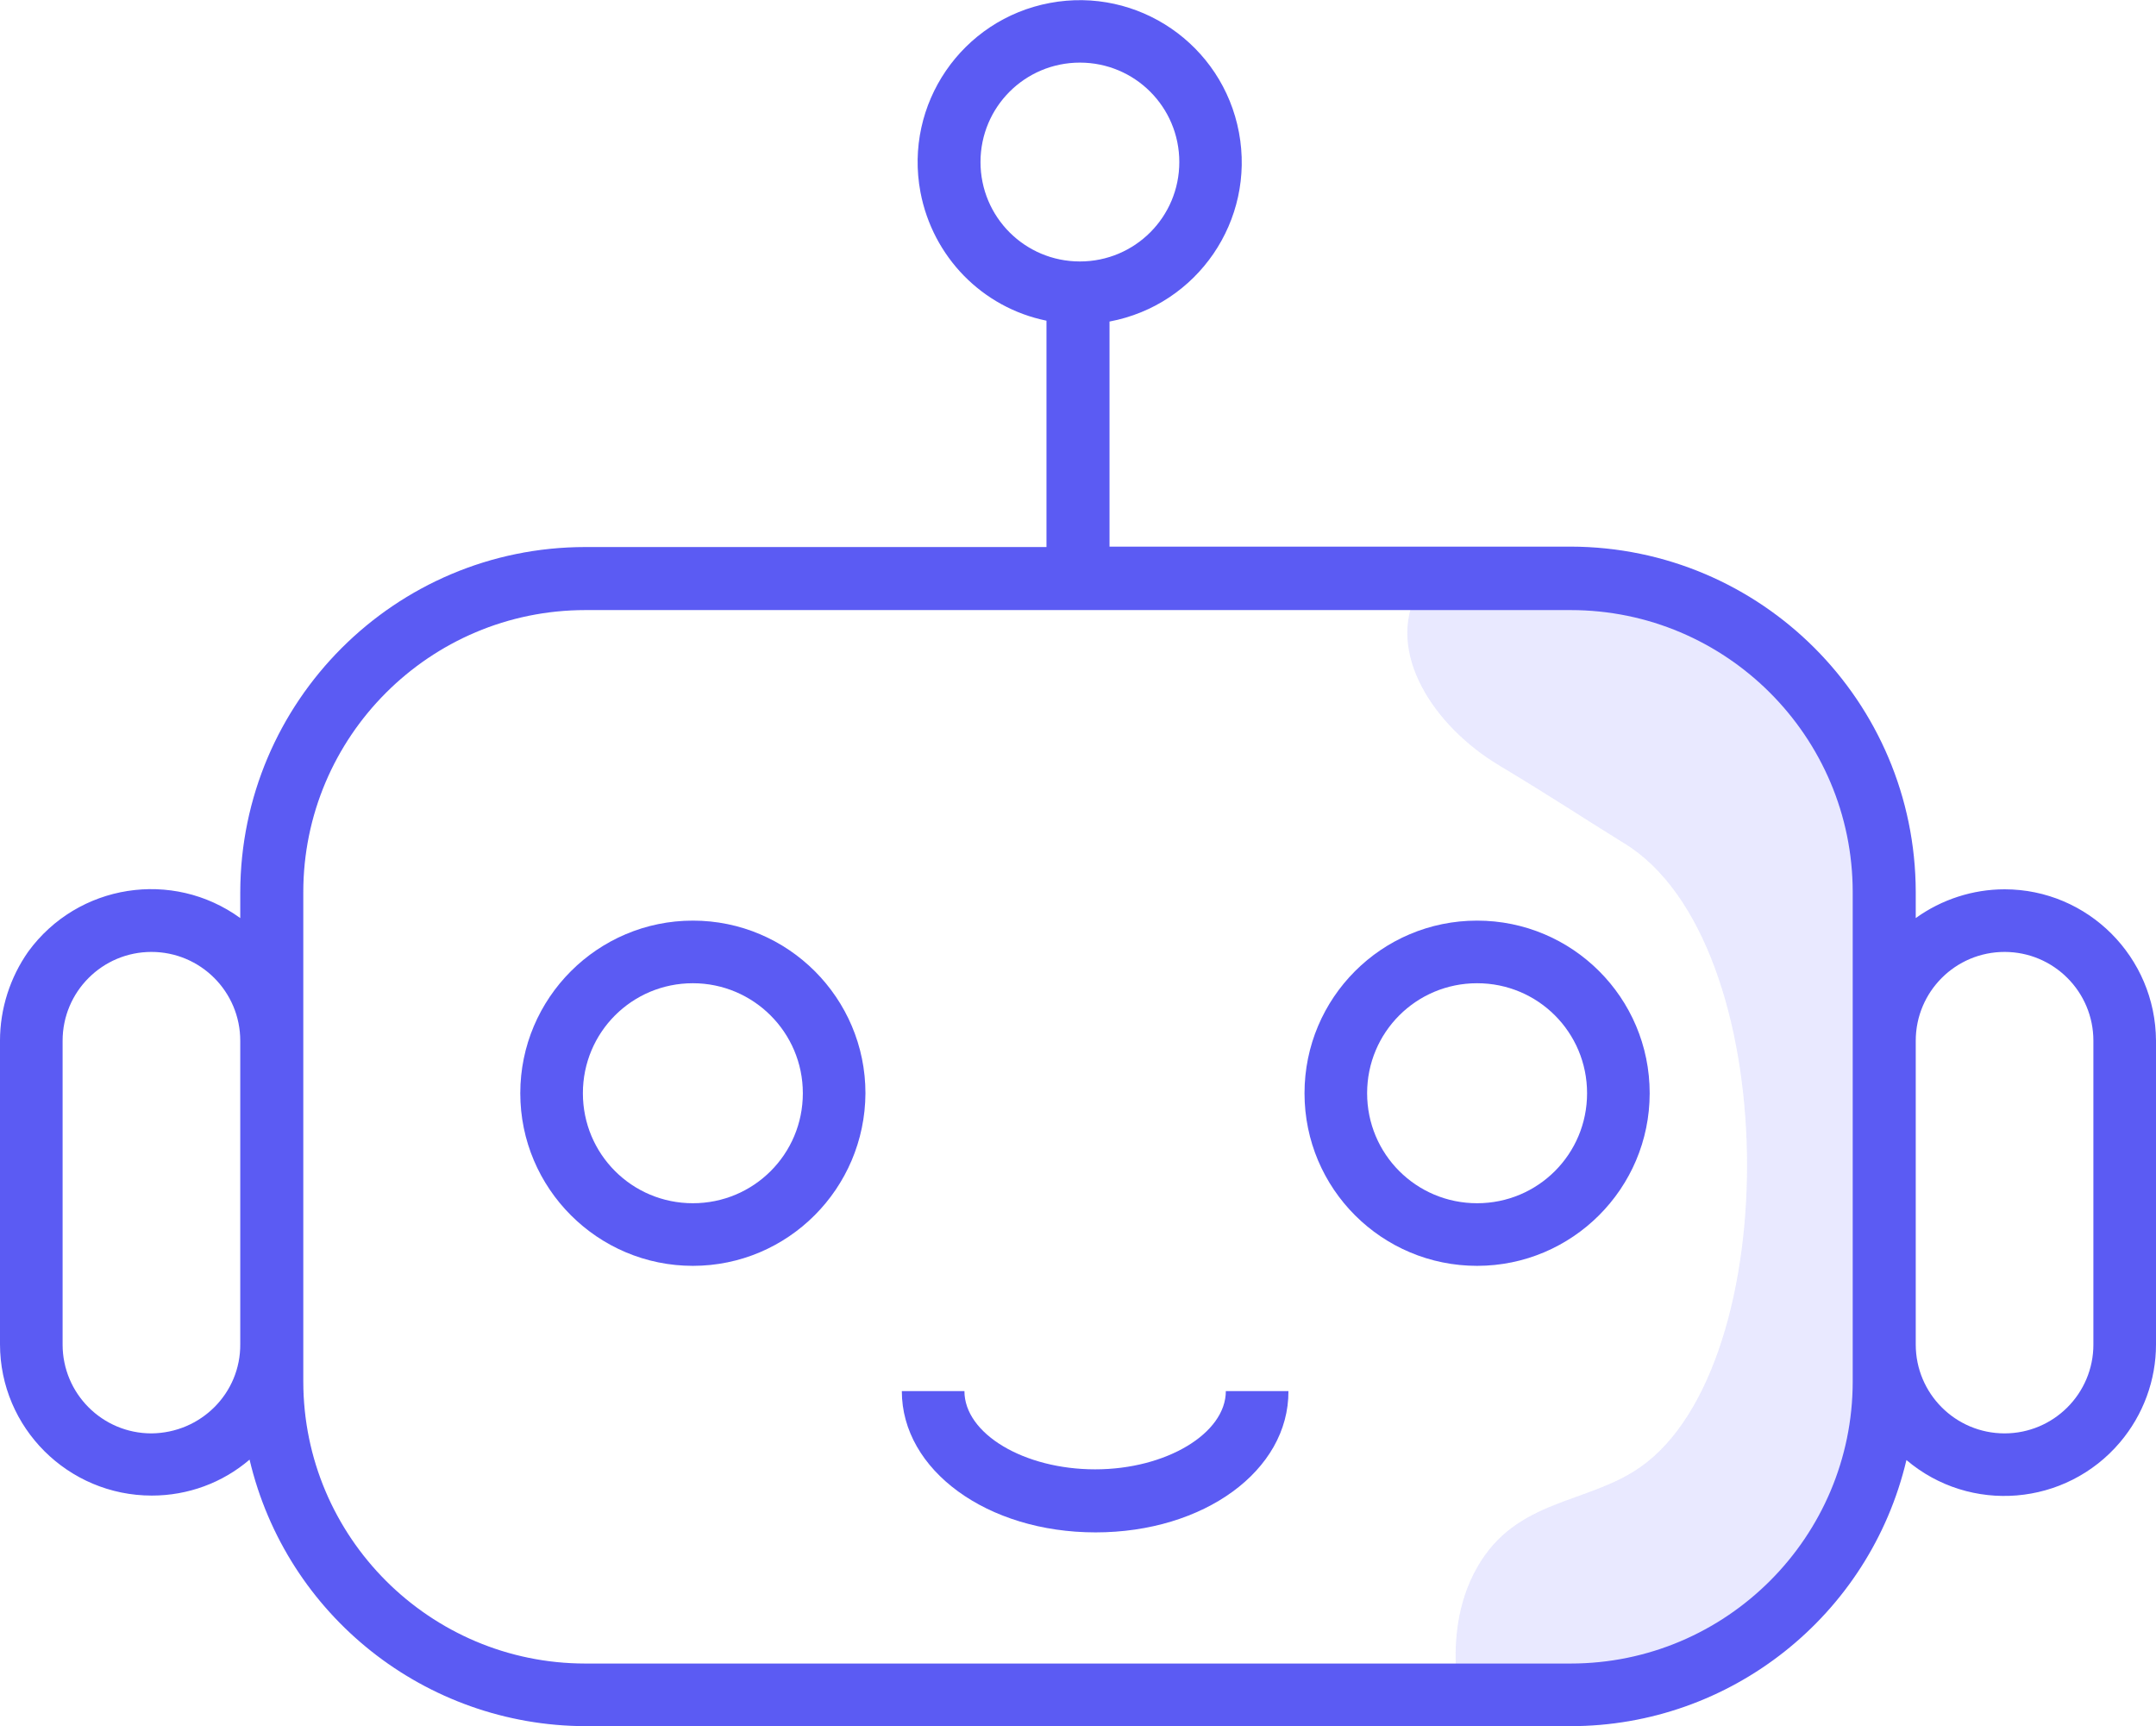
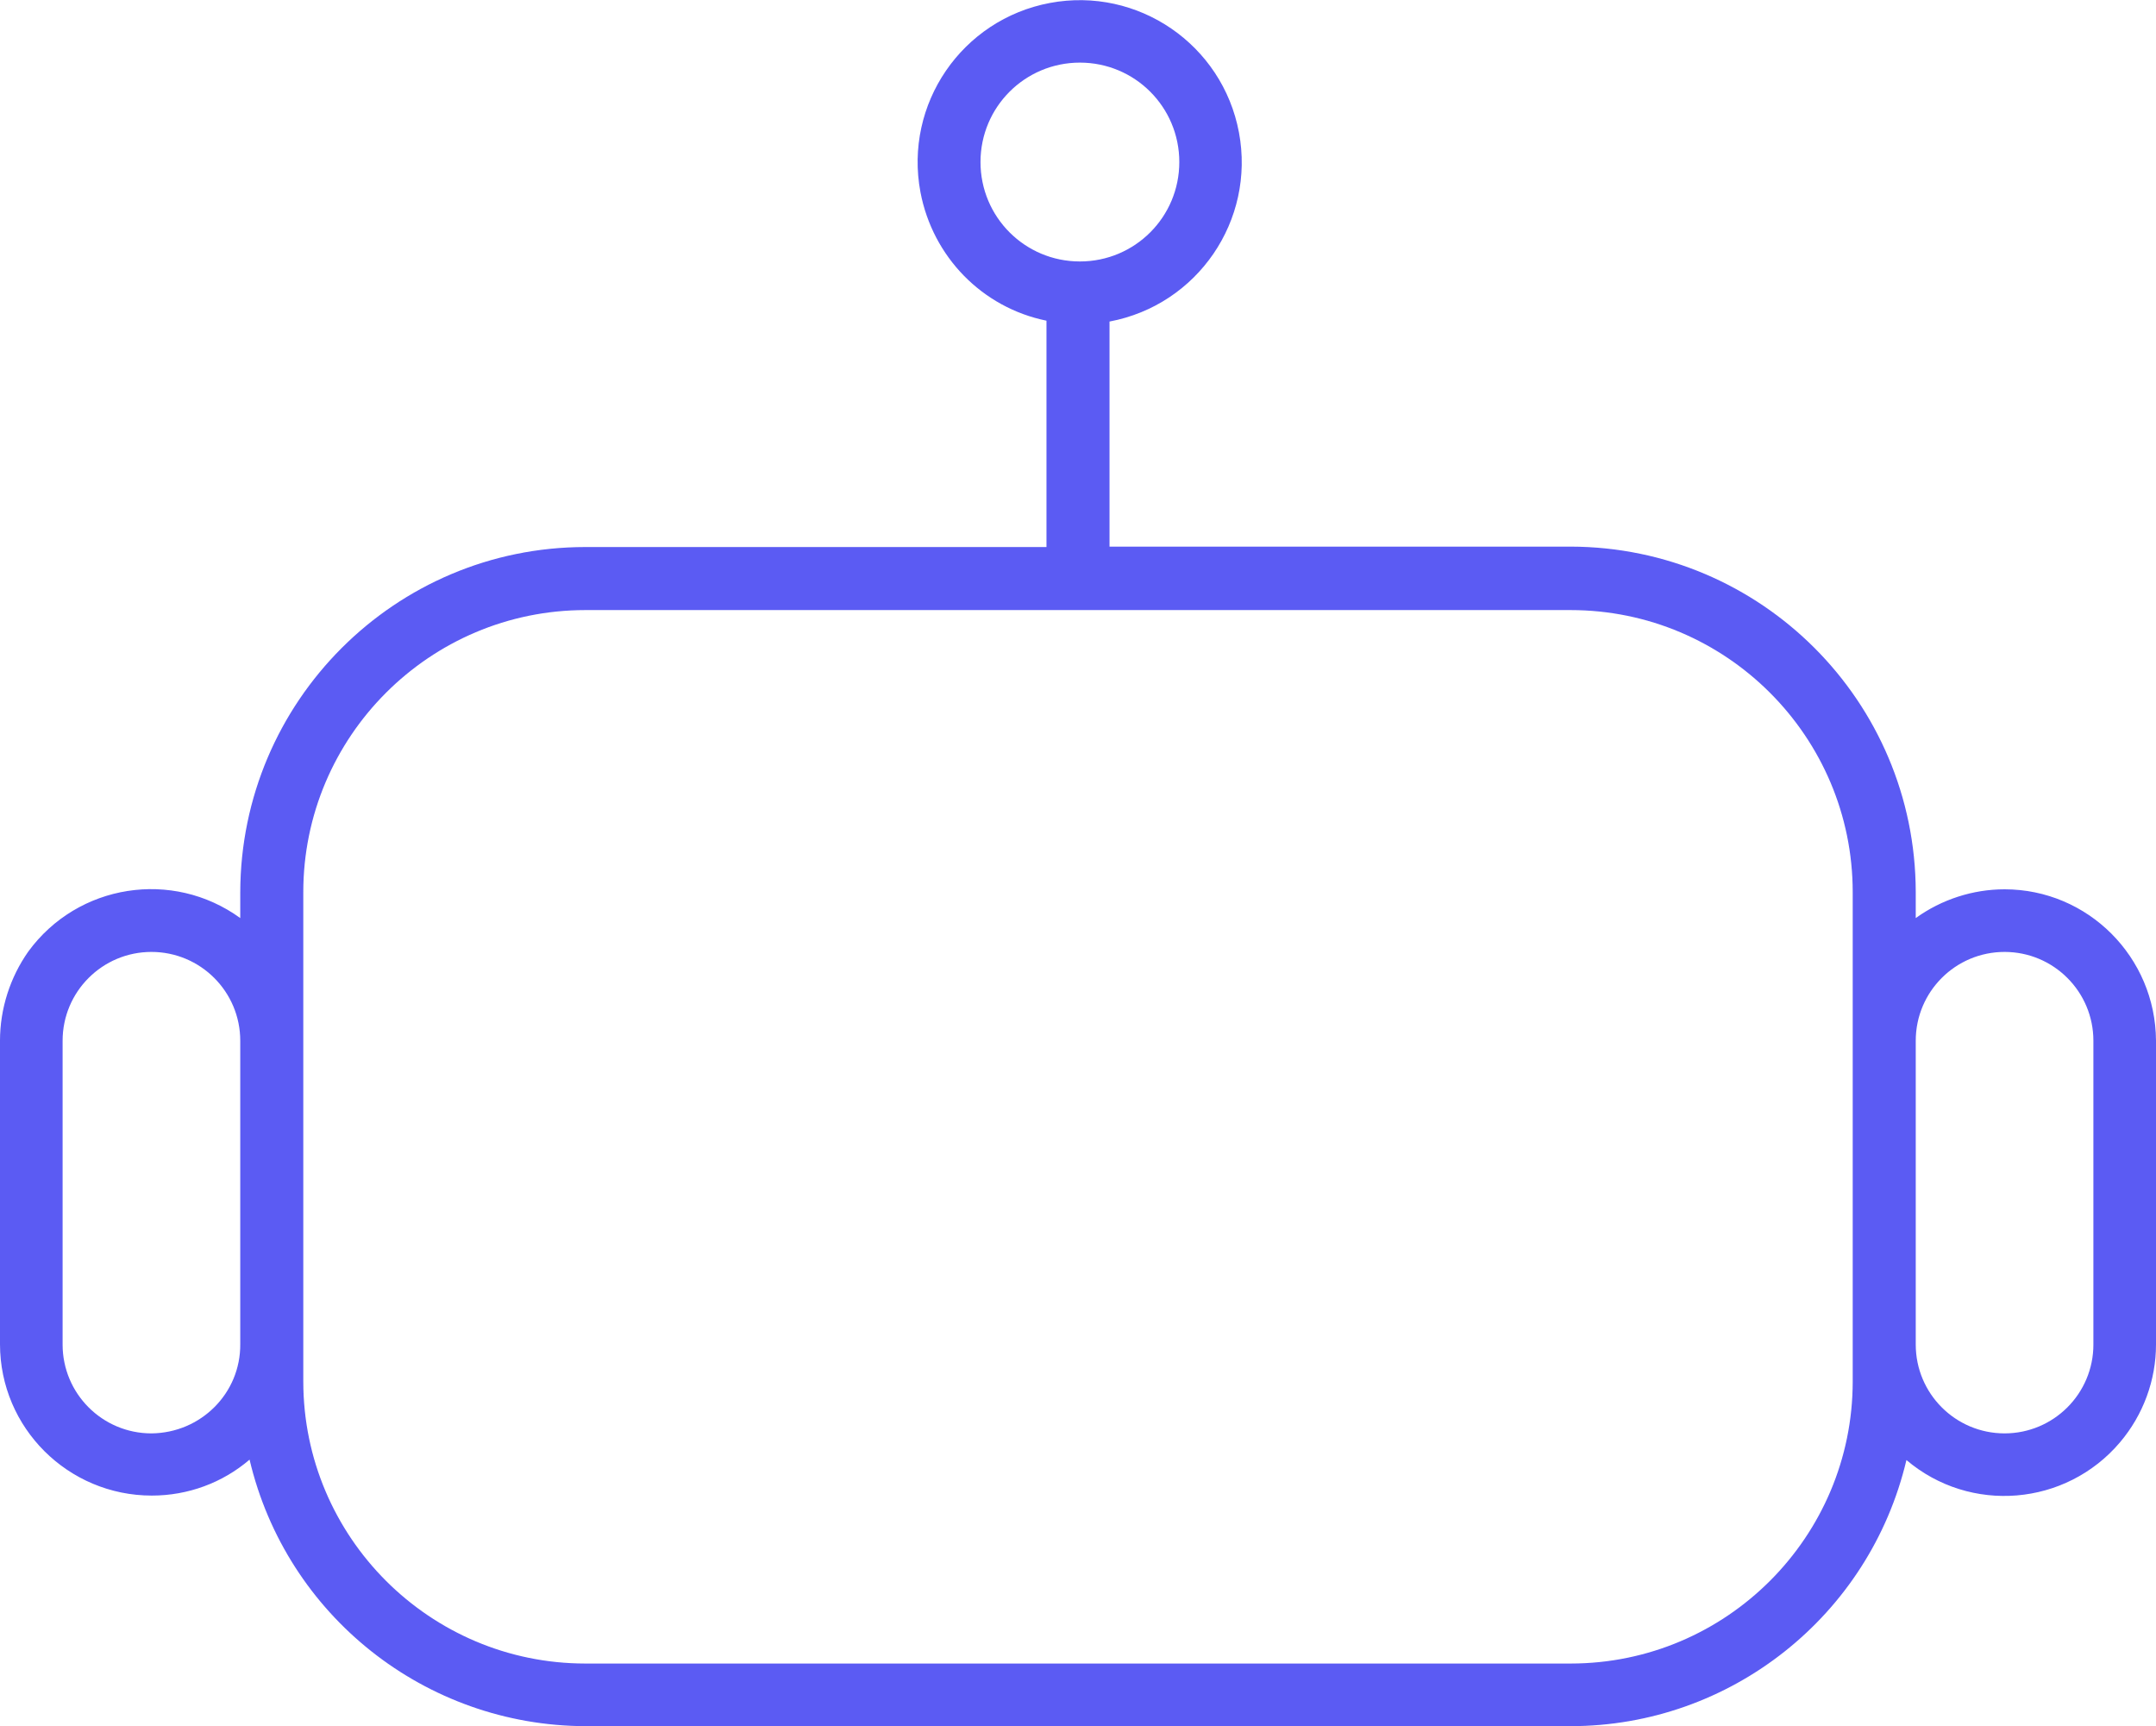
<svg xmlns="http://www.w3.org/2000/svg" id="Layer_1" viewBox="0 0 509.7 408">
  <style>.st0{opacity:.9}.st2{fill:#3535ef}</style>
  <g id="_x37_af642ae-90b6-46a7-a7ba-ac0290e18e24" class="st0">
    <g class="st0" id="d7edb344-6d89-4af2-8ef8-100e24c455fe">
-       <path d="M384.1 199.4c-9.1-5.6-15.9-10.2-29.7-18.5-15.4-9.2-27.1-26.8-19.1-41.4 15.6-.7 74.4-1.6 96.9 34 6.4 10.1 8.1 26.6 11.7 59.8 3.3 31 1.7 53.2 1.1 72.9-.6 18-2 27.2-5.2 37.2-2.3 7.3-8.6 26.9-23.9 40.3-28 24.5-67.5 12-71.7 10.6-.3-5.9.1-15.2 5-23.8 9.3-16.4 26.1-14.9 38.7-23.8 34.4-24.3 33.8-124.2-3.8-147.3z" fill="#e3e3ff" />
      <path class="st2" d="M473.9 210.2c-7.5 0-14.9 2.4-21 6.8v-6.2c-.1-45-36.5-81.5-81.6-81.6h-109V76c20.8-3.9 34.5-23.9 30.6-44.7C289 10.5 269-3.2 248.2.7s-34.5 23.9-30.6 44.7c2.9 15.3 14.6 27.3 29.8 30.4v53.5h-109c-45 0-81.5 36.5-81.6 81.6v6.1c-16-11.6-38.4-8.1-50.1 7.9C2.4 231 0 238.4 0 246v71.7c0 19.8 16.1 35.8 35.9 35.8 8.5 0 16.7-3 23.1-8.5 8.7 36.9 41.6 62.9 79.4 63h232.9c37.8 0 70.7-26.1 79.4-62.9 15.1 12.8 37.7 10.9 50.5-4.2 5.5-6.5 8.5-14.7 8.5-23.1V246c-.1-19.8-16.1-35.8-35.8-35.8zM231.8 38.3c0-13 10.5-23.5 23.5-23.5s23.5 10.5 23.5 23.5-10.5 23.5-23.5 23.5-23.5-10.5-23.5-23.5zm-196 300.5c-11.6 0-21-9.4-21-21V246c0-11.6 9.4-21 21-21s21 9.4 21 21v71.7c.1 11.6-9.3 21-21 21.1.1 0 .1 0 0 0zM438 326.5c0 36.8-29.9 66.7-66.7 66.7H138.4c-36.8 0-66.7-29.9-66.7-66.7V210.9c0-36.8 29.9-66.7 66.7-66.7h232.9c36.8 0 66.7 29.9 66.7 66.7v115.6zm56.9-8.7c0 11.6-9.4 21-21 21s-21-9.4-21-21V246c0-11.6 9.4-21 21-21s21 9.4 21 21v71.8z" />
-       <path class="st2" d="M163.8 299.2c-22.5 0-40.8-18.3-40.8-40.8 0-22.5 18.3-40.8 40.8-40.8 22.5 0 40.8 18.3 40.8 40.8-.1 22.5-18.3 40.8-40.8 40.8zm0-66.8c-14.4 0-26 11.6-26 26s11.6 26 26 26 26-11.6 26-26-11.7-26-26-26zm185.4 66.8c-22.5 0-40.8-18.2-40.8-40.8 0-22.5 18.2-40.8 40.8-40.8 22.5 0 40.8 18.2 40.8 40.8 0 22.5-18.3 40.8-40.8 40.8zm0-66.8c-14.4 0-26 11.6-26 26s11.6 26 26 26 26-11.6 26-26-11.6-26-26-26zM259 362.2c-25.6 0-45.8-14.7-45.8-33.4H228c0 10.1 14.1 18.5 30.9 18.5s30.9-8.5 30.9-18.5h14.8c.1 18.8-20 33.4-45.6 33.4z" />
    </g>
  </g>
</svg>